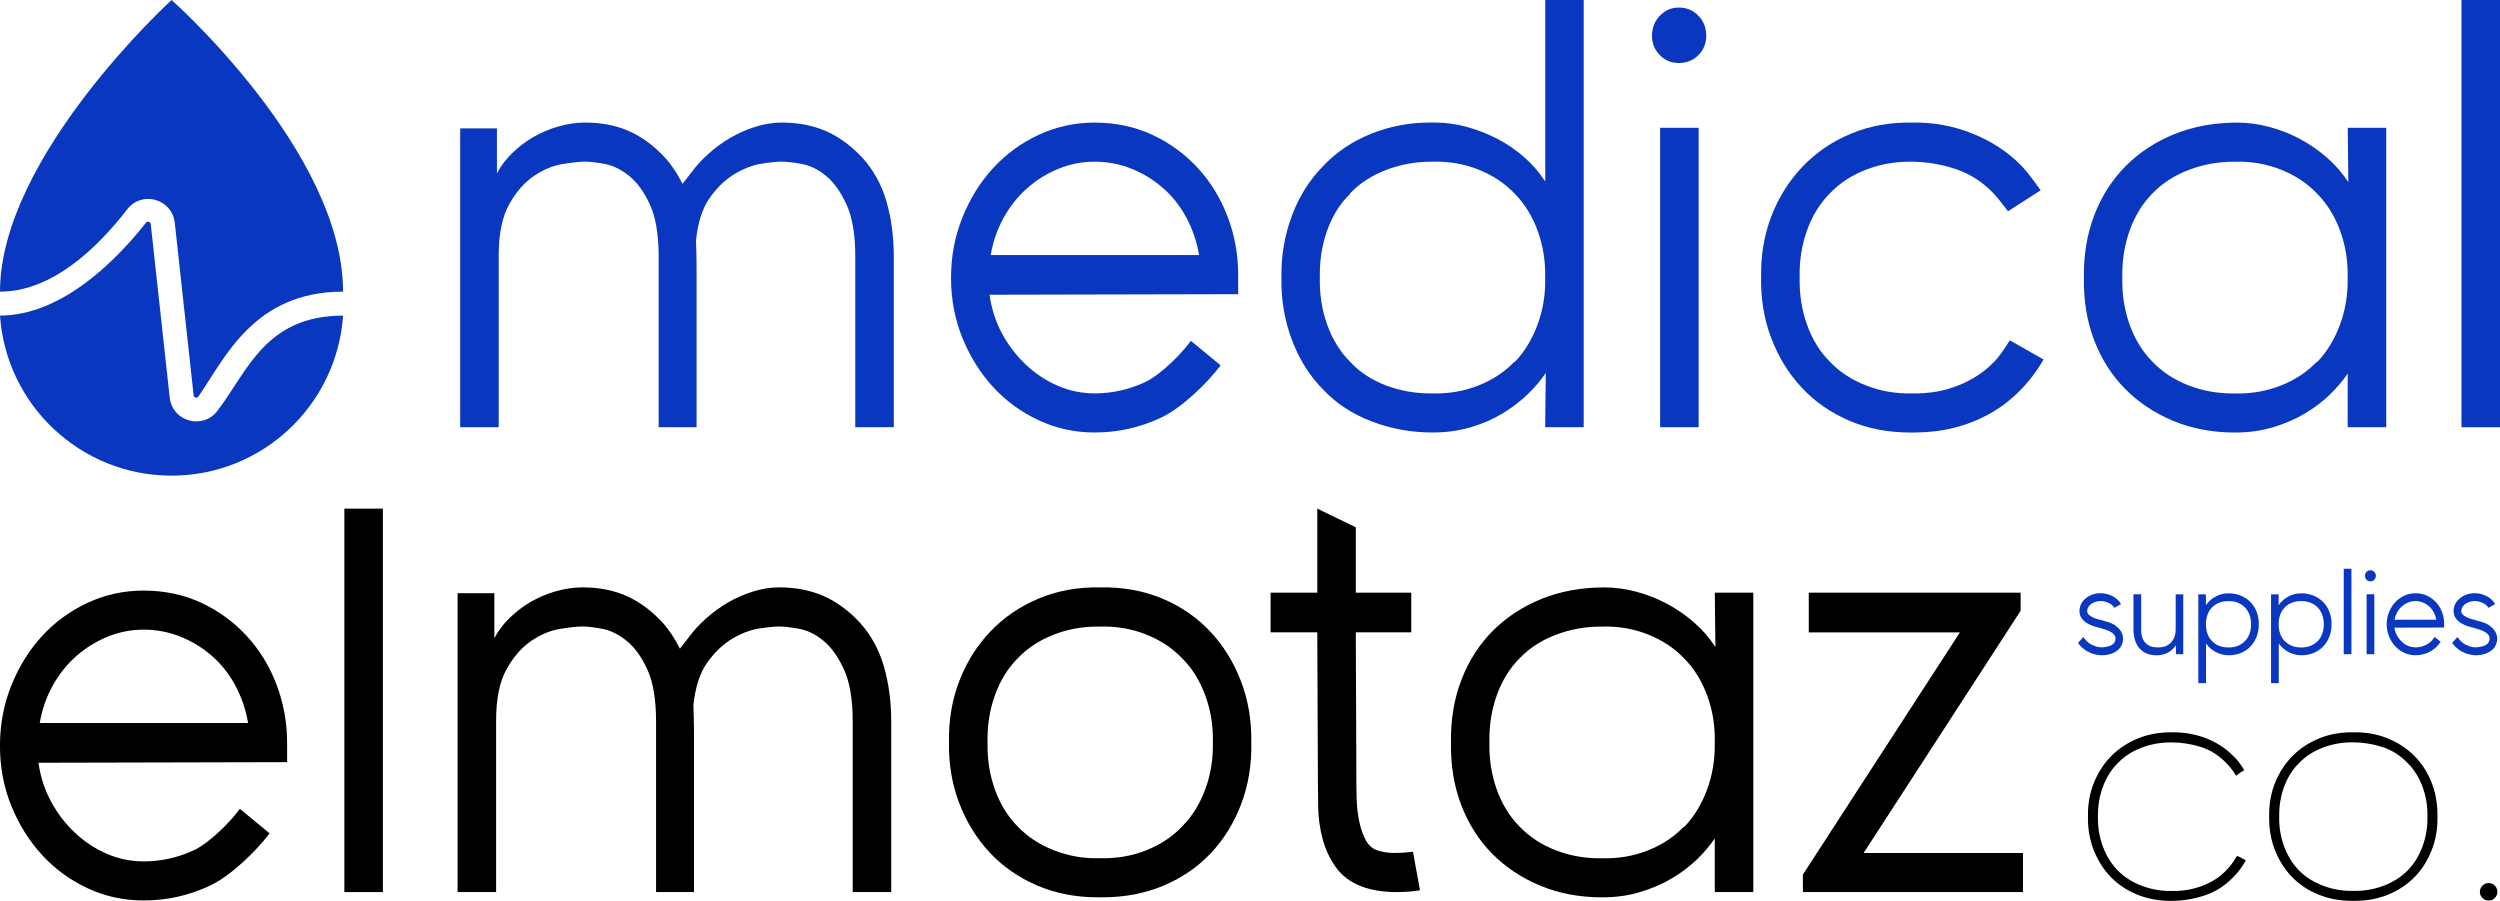
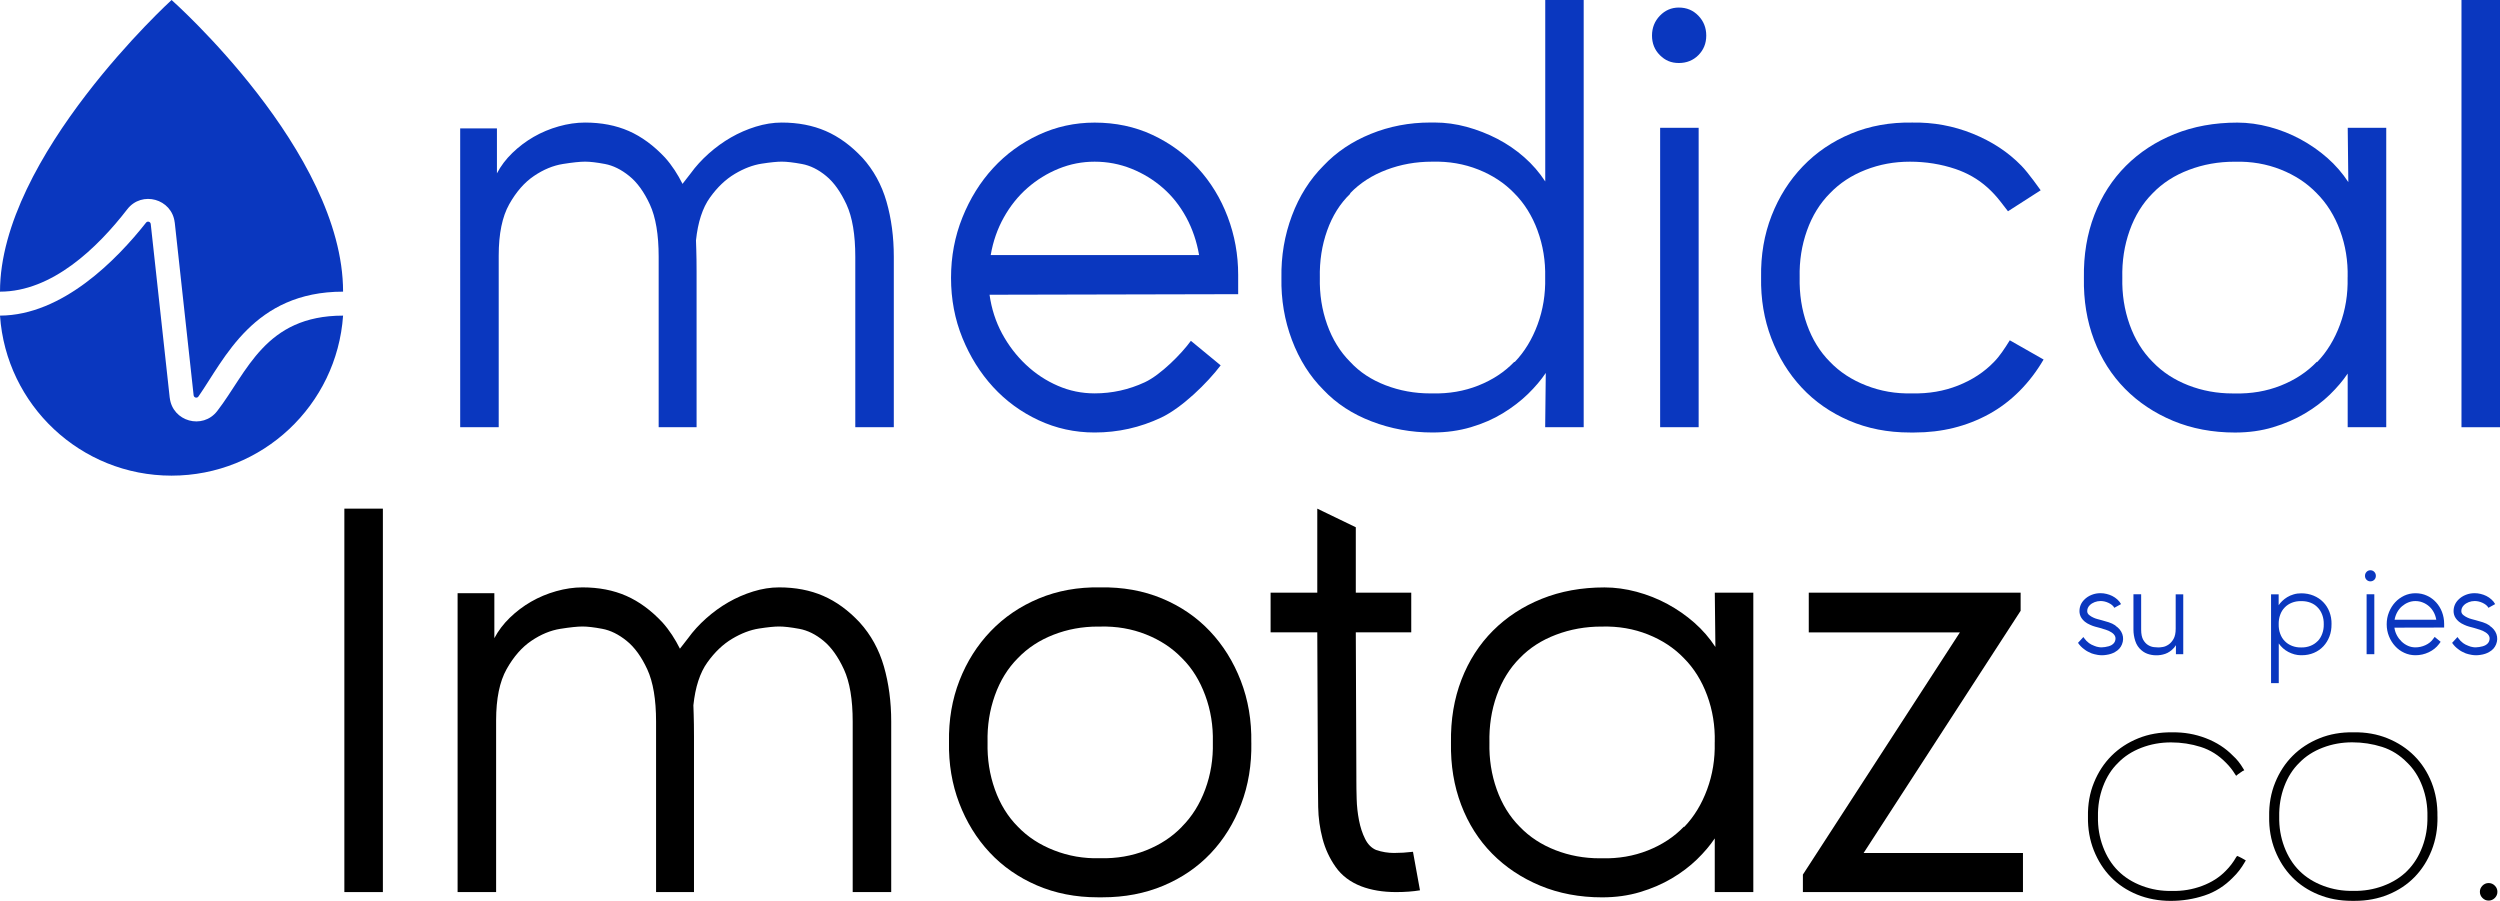
<svg xmlns="http://www.w3.org/2000/svg" id="elmotaz" viewBox="0 0 664.57 239.48">
  <defs>
    <style>
      .cls-1 {
        fill: #0a37bf;
      }
      .cls-2 {
        fill: #000000;
      }
      @media (prefers-color-scheme: dark) {
        .cls-1 {
          fill: #ffffff;
        }
        .cls-2 {
          fill: #ffffff;
        }
      }
    </style>
  </defs>
  <g id="logo">
    <g id="mark">
      <path class="cls-1" d="M46.45,59.13l5.02,45.94c.07.65.91.87,1.28.33,7-10.06,14.63-27.87,38.45-27.87C91.2,40.34,45.61,0,45.61,0,45.61,0,0,41.61,0,77.53c13.81,0,25.83-11.55,33.83-21.9,3.87-5.01,11.87-2.79,12.61,3.5Z" />
      <path class="cls-1" d="M45.12,105.77l-5.05-46.22c-.07-.63-.86-.86-1.25-.36-7.73,9.79-22.19,24.64-38.82,24.71,1.63,23.77,21.42,42.54,45.6,42.54s43.96-18.77,45.6-42.54c-20.8,0-25.48,15.06-33.46,25.37-3.87,5.01-11.87,2.79-12.61-3.5Z" />
    </g>
    <g id="elmotaz-2" data-name="elmotaz">
-       <path class="cls-2" d="M71.68,221.52c-3.52,4.65-10.24,11.25-15.83,13.89-5.59,2.64-11.48,3.96-17.69,3.96-5.27,0-10.24-1.09-14.89-3.26-4.65-2.17-8.69-5.12-12.1-8.84-3.41-3.72-6.13-8.07-8.15-13.03-2.02-4.96-3.03-10.29-3.03-15.98s1.01-11.04,3.03-16.06c2.02-5.02,4.73-9.39,8.15-13.11,3.41-3.72,7.45-6.67,12.1-8.84,4.65-2.17,9.62-3.26,14.89-3.26,5.59,0,10.71,1.09,15.36,3.26,4.65,2.17,8.69,5.12,12.1,8.84,3.41,3.72,6.05,8.04,7.91,12.95,1.86,4.91,2.79,10.06,2.79,15.44v5.12l-66.09.16c.52,3.72,1.63,7.16,3.34,10.32,1.71,3.16,3.83,5.92,6.36,8.3,2.53,2.38,5.35,4.24,8.46,5.58,3.1,1.35,6.36,2.02,9.77,2.02,4.65,0,9.1-.98,13.34-2.95,4.24-1.96,9.88-7.7,12.26-11.02l7.91,6.52ZM38.17,167.38c-3.31,0-6.49.62-9.54,1.86-3.05,1.24-5.82,2.95-8.3,5.12-2.48,2.17-4.58,4.79-6.28,7.83-1.71,3.05-2.87,6.39-3.49,10.01h55.39c-.62-3.62-1.76-6.95-3.41-10.01-1.66-3.05-3.72-5.66-6.21-7.83-2.48-2.17-5.27-3.88-8.38-5.12-3.1-1.24-6.36-1.86-9.77-1.86Z" />
      <path class="cls-2" d="M91.54,237.14v-101.93h10.24v101.93h-10.24Z" />
      <path class="cls-2" d="M228.53,165.46c3,3.31,5.14,7.21,6.44,11.71,1.29,4.5,1.94,9.39,1.94,14.66v45.3h-10.24v-45.3c0-5.9-.78-10.52-2.33-13.89-1.55-3.36-3.36-5.9-5.43-7.6-2.07-1.71-4.22-2.77-6.44-3.18-2.23-.41-4.01-.62-5.35-.62-1.24,0-3.03.18-5.35.54-2.33.36-4.71,1.27-7.14,2.72-2.43,1.45-4.63,3.54-6.59,6.28-1.97,2.74-3.21,6.54-3.72,11.4,0,.1.02.93.08,2.48.05,1.55.08,3.49.08,5.82v41.35h-10.08v-45.3c0-5.9-.78-10.52-2.33-13.89-1.55-3.36-3.39-5.9-5.51-7.6-2.12-1.71-4.27-2.77-6.44-3.18-2.17-.41-3.93-.62-5.28-.62s-3.31.21-5.9.62c-2.59.41-5.15,1.47-7.68,3.18-2.54,1.71-4.73,4.22-6.59,7.53-1.86,3.31-2.79,7.86-2.79,13.65v45.61h-10.24v-79.44h9.77v11.95c1.03-1.96,2.41-3.77,4.11-5.43,1.71-1.65,3.59-3.08,5.66-4.27,2.07-1.19,4.29-2.12,6.67-2.79,2.38-.67,4.71-1.01,6.98-1.01,4.34,0,8.22.75,11.64,2.25,3.41,1.5,6.62,3.85,9.62,7.06.93,1.04,1.78,2.15,2.56,3.34.78,1.19,1.47,2.4,2.09,3.65l2.17-2.79c1.34-1.86,2.95-3.62,4.81-5.28,1.86-1.65,3.82-3.08,5.9-4.27,2.07-1.19,4.27-2.15,6.59-2.87,2.33-.72,4.63-1.09,6.9-1.09,4.34,0,8.25.75,11.71,2.25,3.46,1.5,6.7,3.85,9.7,7.06Z" />
      <path class="cls-2" d="M332.64,197.42c.1,5.9-.8,11.35-2.72,16.37-1.91,5.02-4.6,9.36-8.07,13.03-3.47,3.67-7.66,6.54-12.57,8.61-4.91,2.07-10.32,3.1-16.21,3.1h-1.24c-5.9,0-11.3-1.06-16.21-3.18-4.91-2.12-9.1-5.04-12.57-8.77-3.47-3.72-6.15-8.09-8.07-13.11-1.91-5.02-2.82-10.42-2.71-16.21-.1-5.9.83-11.35,2.79-16.37,1.96-5.02,4.73-9.39,8.3-13.11,3.57-3.72,7.83-6.62,12.8-8.69,4.96-2.07,10.4-3.05,16.29-2.95,6-.1,11.48.88,16.45,2.95,4.96,2.07,9.2,4.97,12.72,8.69,3.52,3.72,6.26,8.12,8.22,13.19,1.96,5.07,2.89,10.55,2.79,16.45ZM314.18,219.76c2.69-2.69,4.76-6,6.21-9.93,1.45-3.93,2.12-8.07,2.02-12.41v-.15c.1-4.34-.57-8.48-2.02-12.41-1.45-3.93-3.47-7.19-6.05-9.77l-.16-.16c-2.59-2.69-5.77-4.78-9.54-6.28-3.78-1.5-7.83-2.2-12.18-2.09h-.62c-4.14,0-8.07.72-11.79,2.17-3.72,1.45-6.88,3.52-9.46,6.21-2.69,2.69-4.73,6-6.13,9.93-1.4,3.93-2.04,8.07-1.94,12.41v.15c-.1,4.34.54,8.48,1.94,12.41,1.4,3.93,3.44,7.24,6.13,9.93,2.58,2.69,5.79,4.79,9.62,6.28,3.83,1.5,7.86,2.2,12.1,2.09h.16c4.34.1,8.4-.59,12.18-2.09,3.77-1.5,6.96-3.59,9.54-6.28Z" />
      <path class="cls-2" d="M377.48,236.67c-1.86.31-3.98.47-6.36.47-3.52,0-6.62-.52-9.31-1.55-2.9-1.14-5.15-2.84-6.75-5.12-1.61-2.27-2.77-4.78-3.49-7.52-.72-2.74-1.11-5.53-1.16-8.38-.05-2.84-.08-5.3-.08-7.37v-.78l-.16-38.32h-12.41v-10.55h12.41v-22.34l10.24,4.95v17.39h14.74v10.55h-14.74l.15,38.32v.93c0,1.45.02,3.13.08,5.04.05,1.91.26,3.8.62,5.66.36,1.86.9,3.52,1.63,4.96.72,1.45,1.71,2.43,2.95,2.95,1.55.52,3.13.78,4.73.78s3.28-.1,5.04-.31l1.86,10.24Z" />
      <path class="cls-2" d="M466.07,237.14h-10.24v-14.27c-1.24,1.86-2.82,3.72-4.73,5.58-1.92,1.86-4.14,3.54-6.67,5.04-2.54,1.5-5.35,2.72-8.46,3.65-3.1.93-6.46,1.4-10.08,1.4-6,0-11.48-1.04-16.45-3.1-4.96-2.07-9.23-4.91-12.8-8.53-3.57-3.62-6.31-7.94-8.22-12.96-1.91-5.02-2.82-10.52-2.71-16.52-.1-6.1.83-11.69,2.79-16.76,1.96-5.07,4.76-9.41,8.38-13.03,3.62-3.62,7.94-6.44,12.96-8.46,5.02-2.02,10.57-3.03,16.68-3.03,2.79,0,5.64.39,8.53,1.16,2.89.78,5.64,1.86,8.22,3.26,2.58,1.4,4.96,3.05,7.14,4.97,2.17,1.91,4.03,4.06,5.59,6.44l-.16-14.43h10.24v79.59ZM455.83,197.27c.1-4.34-.57-8.48-2.02-12.41-1.45-3.93-3.52-7.24-6.21-9.93-2.59-2.69-5.77-4.78-9.54-6.28-3.78-1.5-7.83-2.2-12.18-2.09h-.16c-4.24,0-8.28.72-12.1,2.17-3.83,1.45-7.03,3.52-9.62,6.21-2.69,2.69-4.73,6-6.13,9.93-1.4,3.93-2.04,8.12-1.94,12.57-.1,4.34.54,8.48,1.94,12.41,1.4,3.93,3.44,7.24,6.13,9.93,2.58,2.69,5.74,4.76,9.46,6.21,3.72,1.45,7.65,2.17,11.79,2.17h.62c4.34.1,8.4-.59,12.18-2.09,3.77-1.5,6.96-3.59,9.54-6.28h.16c2.58-2.69,4.6-6,6.05-9.93,1.45-3.93,2.12-8.07,2.02-12.41v-.15Z" />
      <path class="cls-2" d="M537.75,237.14h-58.49v-4.65l41.74-64.39h-40.18v-10.55h56.32v4.81l-41.74,64.39h42.36v10.39Z" />
    </g>
    <g id="medical">
      <path class="cls-1" d="M229.22,41.89c3,3.31,5.14,7.21,6.44,11.71,1.29,4.5,1.94,9.39,1.94,14.66v45.3h-10.24v-45.3c0-5.9-.78-10.52-2.33-13.89-1.55-3.36-3.36-5.9-5.43-7.6-2.07-1.71-4.22-2.77-6.44-3.18-2.23-.41-4.01-.62-5.35-.62-1.24,0-3.03.18-5.35.54-2.33.36-4.71,1.27-7.14,2.72-2.43,1.45-4.63,3.54-6.59,6.28-1.97,2.74-3.21,6.54-3.72,11.4,0,.1.02.93.08,2.48.05,1.55.08,3.49.08,5.82v41.35h-10.08v-45.3c0-5.9-.78-10.52-2.33-13.89-1.55-3.36-3.39-5.9-5.51-7.6-2.12-1.71-4.27-2.77-6.44-3.18-2.17-.41-3.93-.62-5.28-.62s-3.31.21-5.9.62c-2.59.41-5.15,1.47-7.68,3.18-2.54,1.71-4.73,4.22-6.59,7.53-1.86,3.31-2.79,7.86-2.79,13.65v45.61h-10.24V34.13h9.77v11.95c1.03-1.96,2.4-3.78,4.11-5.43,1.71-1.65,3.59-3.08,5.66-4.27,2.07-1.19,4.29-2.12,6.67-2.79,2.38-.67,4.71-1.01,6.98-1.01,4.34,0,8.22.75,11.64,2.25,3.41,1.5,6.62,3.86,9.62,7.06.93,1.04,1.78,2.15,2.56,3.34.78,1.19,1.47,2.4,2.09,3.65l2.17-2.79c1.34-1.86,2.95-3.62,4.81-5.28,1.86-1.65,3.82-3.08,5.9-4.27,2.07-1.19,4.27-2.15,6.59-2.87,2.33-.72,4.63-1.09,6.9-1.09,4.34,0,8.25.75,11.71,2.25,3.46,1.5,6.7,3.86,9.7,7.06Z" />
      <path class="cls-1" d="M324.49,97.12c-3.52,4.65-10.24,11.25-15.82,13.89-5.59,2.64-11.48,3.96-17.69,3.96-5.28,0-10.24-1.09-14.89-3.26-4.65-2.17-8.69-5.12-12.1-8.84-3.41-3.72-6.13-8.07-8.15-13.03-2.02-4.96-3.03-10.29-3.03-15.98s1.01-11.04,3.03-16.06c2.02-5.02,4.73-9.39,8.15-13.11,3.41-3.72,7.45-6.67,12.1-8.84,4.65-2.17,9.62-3.26,14.89-3.26,5.59,0,10.71,1.09,15.36,3.26,4.65,2.17,8.69,5.12,12.1,8.84,3.41,3.72,6.05,8.04,7.91,12.95,1.86,4.91,2.79,10.06,2.79,15.44v5.12l-66.09.15c.52,3.72,1.63,7.16,3.33,10.32,1.71,3.16,3.83,5.92,6.36,8.3,2.53,2.38,5.35,4.24,8.46,5.58,3.1,1.35,6.36,2.02,9.77,2.02,4.65,0,9.1-.98,13.34-2.95,4.24-1.96,9.88-7.7,12.26-11.02l7.91,6.52ZM290.97,42.98c-3.31,0-6.49.62-9.54,1.86-3.05,1.24-5.82,2.95-8.3,5.12-2.48,2.17-4.58,4.79-6.28,7.83-1.71,3.05-2.87,6.39-3.49,10.01h55.39c-.62-3.62-1.76-6.95-3.41-10.01-1.66-3.05-3.72-5.66-6.21-7.83-2.48-2.17-5.28-3.88-8.38-5.12-3.1-1.24-6.36-1.86-9.77-1.86Z" />
      <path class="cls-1" d="M420.99,0v113.57h-10.24l.16-14.43c-1.24,1.86-2.82,3.72-4.73,5.59-1.91,1.86-4.14,3.57-6.67,5.12-2.54,1.55-5.38,2.79-8.53,3.72-3.16.93-6.54,1.4-10.16,1.4-5.69,0-11.09-.98-16.21-2.95-5.12-1.96-9.39-4.76-12.8-8.38-3.62-3.62-6.41-8.04-8.38-13.27-1.97-5.22-2.9-10.73-2.79-16.52-.1-5.79.83-11.3,2.79-16.52,1.96-5.22,4.76-9.64,8.38-13.27,3.41-3.62,7.6-6.44,12.57-8.46,4.96-2.02,10.24-3.03,15.82-3.03h1.24c2.79,0,5.61.39,8.46,1.16,2.84.78,5.56,1.84,8.15,3.18,2.58,1.35,4.96,2.97,7.14,4.89,2.17,1.91,4.03,4.06,5.58,6.44V0h10.24ZM408.73,61.28c-1.45-3.93-3.52-7.24-6.21-9.93-2.59-2.69-5.77-4.78-9.54-6.28-3.78-1.5-7.83-2.2-12.18-2.09h-.16c-4.24,0-8.28.72-12.1,2.17-3.83,1.45-7.03,3.52-9.62,6.21v.16c-2.69,2.59-4.73,5.84-6.13,9.77-1.4,3.93-2.04,8.12-1.94,12.57-.1,4.34.54,8.48,1.94,12.41,1.4,3.93,3.44,7.24,6.13,9.93,2.48,2.69,5.61,4.76,9.39,6.21,3.77,1.45,7.73,2.17,11.87,2.17h.62c4.34.1,8.4-.59,12.18-2.09,3.77-1.5,6.96-3.59,9.54-6.28h.16c2.58-2.69,4.6-6,6.05-9.93,1.45-3.93,2.12-8.07,2.02-12.41v-.15c.1-4.34-.57-8.48-2.02-12.41Z" />
      <path class="cls-1" d="M453.57,9.46c0,2.07-.7,3.8-2.09,5.2-1.4,1.4-3.13,2.09-5.2,2.09s-3.65-.7-5.04-2.09-2.09-3.13-2.09-5.2.7-3.83,2.09-5.28c1.4-1.45,3.08-2.17,5.04-2.17,2.07,0,3.8.72,5.2,2.17,1.4,1.45,2.09,3.21,2.09,5.28ZM441.31,113.57V33.98h10.24v79.59h-10.24Z" />
      <path class="cls-1" d="M543.24,95.57c-3.62,6.21-8.56,11.25-14.51,14.51-5.95,3.26-12.54,4.89-19.78,4.89h-1.24c-5.9,0-11.3-1.06-16.21-3.18-4.91-2.12-9.1-5.04-12.57-8.77-3.47-3.72-6.15-8.09-8.07-13.11-1.91-5.02-2.82-10.42-2.71-16.21-.1-5.9.83-11.35,2.79-16.37,1.96-5.02,4.73-9.39,8.3-13.11,3.57-3.72,7.83-6.62,12.8-8.69,4.96-2.07,10.4-3.05,16.29-2.95,5.58-.1,10.94.88,16.06,2.95,5.12,2.07,9.44,4.91,12.96,8.53,1.76,1.76,5.12,6.52,5.12,6.52l-8.69,5.58-1.99-2.57c-2.08-2.69-4.62-5.04-7.58-6.71-1.4-.79-2.86-1.44-4.39-1.96-3.83-1.29-7.86-1.94-12.1-1.94s-8.07.72-11.79,2.17c-3.72,1.45-6.88,3.52-9.46,6.21-2.69,2.69-4.73,6-6.13,9.93-1.4,3.93-2.04,8.07-1.94,12.41-.1,4.45.54,8.64,1.94,12.57,1.4,3.93,3.44,7.24,6.13,9.93,2.58,2.69,5.79,4.79,9.62,6.28,3.83,1.5,7.86,2.2,12.1,2.09h.16c4.34.1,8.4-.59,12.18-2.09,3.77-1.5,6.96-3.59,9.54-6.28,1.45-1.45,2.84-3.57,4.19-5.74l9,5.12Z" />
      <path class="cls-1" d="M634.32,113.57h-10.24v-14.27c-1.24,1.86-2.82,3.72-4.73,5.59-1.92,1.86-4.14,3.54-6.67,5.04-2.54,1.5-5.35,2.72-8.46,3.65-3.1.93-6.46,1.4-10.08,1.4-6,0-11.48-1.04-16.45-3.1-4.96-2.07-9.23-4.91-12.8-8.53-3.57-3.62-6.31-7.94-8.22-12.96-1.91-5.02-2.82-10.52-2.71-16.52-.1-6.1.83-11.69,2.79-16.76,1.96-5.07,4.76-9.41,8.38-13.03,3.62-3.62,7.94-6.44,12.96-8.46,5.02-2.02,10.57-3.03,16.68-3.03,2.79,0,5.64.39,8.53,1.16,2.89.78,5.64,1.86,8.22,3.26,2.58,1.4,4.96,3.05,7.14,4.96,2.17,1.91,4.03,4.06,5.59,6.44l-.16-14.43h10.24v79.59ZM624.07,73.7c.1-4.34-.57-8.48-2.02-12.41-1.45-3.93-3.52-7.24-6.21-9.93-2.59-2.69-5.77-4.78-9.54-6.28-3.78-1.5-7.83-2.2-12.18-2.09h-.16c-4.24,0-8.28.72-12.1,2.17-3.83,1.45-7.03,3.52-9.62,6.21-2.69,2.69-4.73,6-6.13,9.93-1.4,3.93-2.04,8.12-1.94,12.57-.1,4.34.54,8.48,1.94,12.41,1.4,3.93,3.44,7.24,6.13,9.93,2.58,2.69,5.74,4.76,9.46,6.21,3.72,1.45,7.65,2.17,11.79,2.17h.62c4.34.1,8.4-.59,12.18-2.09,3.77-1.5,6.96-3.59,9.54-6.28h.16c2.58-2.69,4.6-6,6.05-9.93,1.45-3.93,2.12-8.07,2.02-12.41v-.15Z" />
      <path class="cls-1" d="M654.33,113.57V0h10.24v113.57h-10.24Z" />
    </g>
    <g id="supplies">
      <path class="cls-1" d="M562.34,166.33c.91.6,1.52,1.35,1.83,2.23.31.89.28,1.8-.09,2.73-.35.87-.96,1.54-1.83,2.02-.64.39-1.43.65-2.36.78-.37.06-.72.09-1.05.09h-.15c-.35,0-.7-.03-1.06-.09-.6-.1-1.14-.24-1.61-.4-.35-.14-.69-.3-1.01-.47-.32-.17-.63-.36-.91-.59-.68-.48-1.25-1.06-1.71-1.74l1.43-1.55.22.31c.33.48.76.91,1.27,1.3.39.29.87.54,1.43.74.39.17.8.28,1.21.34.25.04.51.06.79.05.28-.01.56-.04.85-.08.7-.1,1.26-.27,1.68-.5.46-.27.77-.6.93-.99.39-.97.08-1.78-.93-2.42-.45-.29-.94-.52-1.46-.68-.52-.17-1.07-.33-1.64-.5-.41-.1-.84-.22-1.27-.34s-.86-.28-1.27-.47c-.58-.25-1.05-.53-1.43-.84-.37-.31-.66-.63-.87-.95-.21-.32-.35-.64-.43-.95s-.12-.6-.12-.87c0-1.2.42-2.22,1.27-3.07.54-.56,1.2-.99,1.99-1.3s1.59-.45,2.42-.43c.48,0,.98.06,1.51.19.53.12,1.03.31,1.51.54.48.24.92.54,1.33.9.41.36.76.78,1.02,1.26l-.09.06-1.64.9-.06.03c-.14-.29-.36-.54-.64-.76-.28-.22-.59-.4-.92-.56-.33-.16-.68-.27-1.04-.36-.36-.08-.71-.12-1.04-.12-.54,0-1.07.1-1.58.29-.52.2-.95.47-1.3.82-.46.46-.68.98-.68,1.58,0,.41.18.76.53,1.04s.71.5,1.09.67c.35.17.72.3,1.1.4s.77.21,1.16.31c.6.17,1.21.35,1.85.54.63.2,1.24.49,1.82.88Z" />
      <path class="cls-1" d="M580.37,157.98v15.92h-1.95v-2.39c-.29.48-.65.9-1.09,1.27-.72.62-1.51,1.02-2.36,1.21-.39.1-.8.17-1.21.19-.81.06-1.61-.01-2.4-.22-.8-.21-1.49-.57-2.09-1.09-.79-.66-1.34-1.49-1.66-2.5-.32-1-.48-2-.48-2.99v-9.4h2.05v9.4c0,1.18.19,2.08.56,2.72.37.63.81,1.1,1.32,1.4.51.3,1.02.48,1.54.53.52.05.91.08,1.18.08s.66-.04,1.16-.12c.51-.08,1.01-.3,1.52-.64s.95-.84,1.33-1.5.57-1.57.57-2.73v-9.12h2.02Z" />
-       <path class="cls-1" d="M600.44,165.93c.02,1.16-.16,2.24-.54,3.24-.38,1-.92,1.88-1.61,2.62-.69.74-1.53,1.33-2.51,1.75-.98.42-2.06.64-3.24.64h-.25c-.56,0-1.12-.08-1.69-.23-.57-.16-1.11-.37-1.63-.64-.52-.27-.99-.6-1.43-.99-.43-.39-.81-.82-1.12-1.27v10.55h-2.05v-23.61h2.02v2.89c.25-.37.56-.74.95-1.12.38-.37.83-.71,1.33-1.02.51-.31,1.08-.56,1.71-.74.63-.19,1.31-.28,2.03-.28,1.18,0,2.27.21,3.26.62.99.41,1.85.98,2.56,1.71.71.72,1.27,1.59,1.66,2.61.39,1.01.58,2.11.56,3.29ZM596.78,170.43c.52-.54.92-1.2,1.21-1.99.29-.79.42-1.61.4-2.48v-.03c.02-.87-.11-1.7-.4-2.48-.29-.79-.7-1.45-1.24-1.99-.5-.54-1.12-.95-1.86-1.24-.74-.29-1.54-.43-2.39-.43h-.22c-.85,0-1.64.14-2.37.43-.73.29-1.36.7-1.88,1.24-.54.54-.95,1.2-1.23,1.99-.28.79-.41,1.61-.39,2.48v.03c-.02.87.11,1.7.39,2.48.28.79.69,1.45,1.23,1.99.52.54,1.16.96,1.92,1.26.77.3,1.58.44,2.45.42.87.02,1.68-.12,2.44-.42.76-.3,1.39-.72,1.91-1.26h.03Z" />
      <path class="cls-1" d="M619.78,165.93c.02,1.16-.16,2.24-.54,3.24-.38,1-.92,1.88-1.61,2.62-.69.74-1.53,1.33-2.51,1.75-.98.42-2.06.64-3.24.64h-.25c-.56,0-1.12-.08-1.69-.23-.57-.16-1.11-.37-1.63-.64-.52-.27-.99-.6-1.43-.99-.43-.39-.81-.82-1.12-1.27v10.55h-2.05v-23.61h2.02v2.89c.25-.37.56-.74.95-1.12.38-.37.83-.71,1.33-1.02.51-.31,1.08-.56,1.71-.74.63-.19,1.31-.28,2.03-.28,1.18,0,2.27.21,3.26.62.99.41,1.85.98,2.56,1.71.71.72,1.27,1.59,1.66,2.61.39,1.01.58,2.11.56,3.29ZM616.11,170.43c.52-.54.92-1.2,1.21-1.99.29-.79.42-1.61.4-2.48v-.03c.02-.87-.11-1.7-.4-2.48-.29-.79-.7-1.45-1.24-1.99-.5-.54-1.12-.95-1.86-1.24-.74-.29-1.54-.43-2.39-.43h-.22c-.85,0-1.64.14-2.37.43-.73.29-1.36.7-1.88,1.24-.54.54-.95,1.2-1.23,1.99-.28.79-.41,1.61-.39,2.48v.03c-.02.87.11,1.7.39,2.48.28.79.69,1.45,1.23,1.99.52.54,1.16.96,1.92,1.26.77.3,1.58.44,2.45.42.87.02,1.68-.12,2.44-.42.76-.3,1.39-.72,1.91-1.26h.03Z" />
-       <path class="cls-1" d="M623.03,173.9v-22.71h2.05v22.71h-2.05Z" />
      <path class="cls-1" d="M631.57,153.08c0,.41-.14.76-.42,1.04-.28.28-.63.42-1.04.42s-.73-.14-1.01-.42c-.28-.28-.42-.63-.42-1.04s.14-.77.42-1.06c.28-.29.62-.43,1.01-.43.41,0,.76.14,1.04.43.28.29.42.64.42,1.06ZM629.11,173.9v-15.92h2.05v15.92h-2.05Z" />
      <path class="cls-1" d="M647.21,169.31l1.58,1.3-.43.59c-.7.93-1.61,1.66-2.73,2.19-1.12.53-2.3.79-3.54.79-1.05,0-2.05-.22-2.98-.65s-1.74-1.02-2.42-1.77c-.68-.74-1.23-1.61-1.63-2.61-.4-.99-.61-2.06-.61-3.2s.2-2.21.61-3.21c.4-1,.95-1.88,1.63-2.62.68-.74,1.49-1.33,2.42-1.77.93-.43,1.92-.65,2.98-.65,1.12,0,2.14.22,3.07.65s1.74,1.02,2.42,1.77c.68.74,1.21,1.61,1.58,2.59.37.98.56,2.01.56,3.09v1.02l-13.22.03c.1.74.33,1.43.67,2.06.34.63.77,1.18,1.27,1.66.51.48,1.07.85,1.69,1.12.62.27,1.27.4,1.95.4.93,0,1.82-.2,2.67-.59.85-.39,1.51-.92,1.99-1.58l.47-.62ZM642.08,159.78c-.66,0-1.3.12-1.91.37-.61.25-1.16.59-1.66,1.02-.5.43-.92.96-1.26,1.57-.34.61-.57,1.28-.7,2h11.08c-.12-.72-.35-1.39-.68-2-.33-.61-.74-1.13-1.24-1.57-.5-.43-1.05-.78-1.68-1.02-.62-.25-1.27-.37-1.96-.37Z" />
      <path class="cls-1" d="M661.79,166.33c.91.6,1.52,1.35,1.83,2.23.31.89.28,1.8-.09,2.73-.35.87-.96,1.54-1.83,2.02-.64.39-1.43.65-2.36.78-.37.06-.72.09-1.05.09h-.15c-.35,0-.7-.03-1.06-.09-.6-.1-1.14-.24-1.61-.4-.35-.14-.69-.3-1.01-.47-.32-.17-.63-.36-.91-.59-.68-.48-1.25-1.06-1.71-1.74l1.43-1.55.22.31c.33.48.76.91,1.27,1.3.39.29.87.54,1.43.74.39.17.8.28,1.21.34.25.04.51.06.79.05.28-.01.56-.04.85-.08.7-.1,1.26-.27,1.68-.5.46-.27.77-.6.93-.99.39-.97.08-1.78-.93-2.42-.45-.29-.94-.52-1.46-.68-.52-.17-1.07-.33-1.64-.5-.41-.1-.84-.22-1.27-.34s-.86-.28-1.27-.47c-.58-.25-1.05-.53-1.43-.84-.37-.31-.66-.63-.87-.95-.21-.32-.35-.64-.43-.95s-.12-.6-.12-.87c0-1.2.42-2.22,1.27-3.07.54-.56,1.2-.99,1.99-1.3s1.59-.45,2.42-.43c.48,0,.98.06,1.51.19.53.12,1.03.31,1.51.54.48.24.92.54,1.33.9.41.36.76.78,1.02,1.26l-.09.06-1.64.9-.06.03c-.14-.29-.36-.54-.64-.76-.28-.22-.59-.4-.92-.56-.33-.16-.68-.27-1.04-.36-.36-.08-.71-.12-1.04-.12-.54,0-1.07.1-1.58.29-.52.2-.95.47-1.3.82-.46.46-.68.98-.68,1.58,0,.41.18.76.53,1.04s.71.5,1.09.67c.35.17.72.3,1.1.4s.77.21,1.16.31c.6.17,1.21.35,1.85.54.63.2,1.24.49,1.82.88Z" />
    </g>
    <g id="co">
      <path class="cls-2" d="M597.01,228.71l-.26.43c-.92,1.61-1.98,2.99-3.19,4.14-2.18,2.24-4.71,3.84-7.58,4.78-2.87.95-5.86,1.42-8.96,1.42s-6.19-.56-8.92-1.68c-2.73-1.12-5.06-2.67-6.98-4.65-1.93-1.98-3.43-4.35-4.53-7.11-1.09-2.76-1.61-5.75-1.55-8.96-.06-3.28.47-6.29,1.6-9.05,1.12-2.76,2.67-5.13,4.65-7.11,1.98-1.98,4.35-3.53,7.11-4.65,2.76-1.12,5.78-1.65,9.05-1.59,3.1-.06,6.08.46,8.92,1.55,2.84,1.09,5.24,2.64,7.2,4.65,1.03.92,1.95,2.07,2.76,3.45l.26.43-.52.26c-.12.12-.22.19-.3.22-.09.03-.19.1-.3.22-.12.06-.2.12-.26.17s-.14.12-.26.17l-.52.43-.35-.52c-.63-1.03-1.41-2.01-2.33-2.93-1.95-2.01-4.2-3.42-6.72-4.22-2.53-.8-5.17-1.21-7.93-1.21s-5.37.47-7.84,1.42c-2.47.95-4.54,2.28-6.21,4.01-1.72,1.67-3.06,3.76-4.01,6.29-.95,2.53-1.39,5.2-1.34,8.02-.06,2.82.39,5.49,1.34,8.02.95,2.53,2.28,4.65,4.01,6.38,1.72,1.72,3.85,3.06,6.38,4.01,2.53.95,5.17,1.39,7.93,1.34,2.81.06,5.49-.39,8.02-1.34,2.53-.95,4.62-2.28,6.29-4.01,1.09-1.09,2.01-2.3,2.76-3.62l.26-.34.43.17c.29.12.55.25.78.39.23.14.46.27.69.39l.43.26Z" />
      <path class="cls-2" d="M647.95,217.07c.06,3.22-.46,6.21-1.55,8.96-1.09,2.76-2.6,5.13-4.53,7.11-1.93,1.98-4.25,3.53-6.98,4.65-2.73,1.12-5.7,1.68-8.92,1.68h-.78c-3.22,0-6.19-.56-8.92-1.68-2.73-1.12-5.06-2.67-6.98-4.65-1.93-1.98-3.43-4.35-4.53-7.11-1.09-2.76-1.61-5.75-1.55-8.96-.06-3.28.47-6.29,1.6-9.05,1.12-2.76,2.67-5.13,4.65-7.11,1.98-1.98,4.35-3.53,7.11-4.65,2.76-1.12,5.78-1.65,9.05-1.59,3.28-.06,6.29.47,9.05,1.59,2.76,1.12,5.13,2.67,7.11,4.65,1.98,1.98,3.52,4.35,4.61,7.11,1.09,2.76,1.61,5.77,1.55,9.05ZM639.93,231.47c1.72-1.72,3.06-3.85,4.01-6.38.95-2.53,1.39-5.2,1.34-8.02.06-2.81-.39-5.49-1.34-8.02-.95-2.53-2.28-4.62-4.01-6.29-1.95-2.01-4.2-3.42-6.72-4.22-2.53-.8-5.17-1.21-7.93-1.21s-5.37.47-7.84,1.42c-2.47.95-4.54,2.28-6.21,4.01-1.72,1.67-3.06,3.76-4.01,6.29-.95,2.53-1.39,5.2-1.34,8.02-.06,2.82.39,5.49,1.34,8.02.95,2.53,2.28,4.65,4.01,6.38s3.85,3.06,6.38,4.01c2.53.95,5.17,1.39,7.93,1.34,2.81.06,5.49-.39,8.02-1.34,2.53-.95,4.65-2.28,6.38-4.01Z" />
      <path class="cls-2" d="M661.55,234.74c.63,0,1.18.23,1.64.69.46.46.69,1.01.69,1.64s-.23,1.18-.69,1.64c-.46.46-1.01.69-1.64.69s-1.18-.23-1.64-.69c-.46-.46-.69-1.01-.69-1.64s.23-1.18.69-1.64c.46-.46,1.01-.69,1.64-.69Z" />
    </g>
  </g>
</svg>